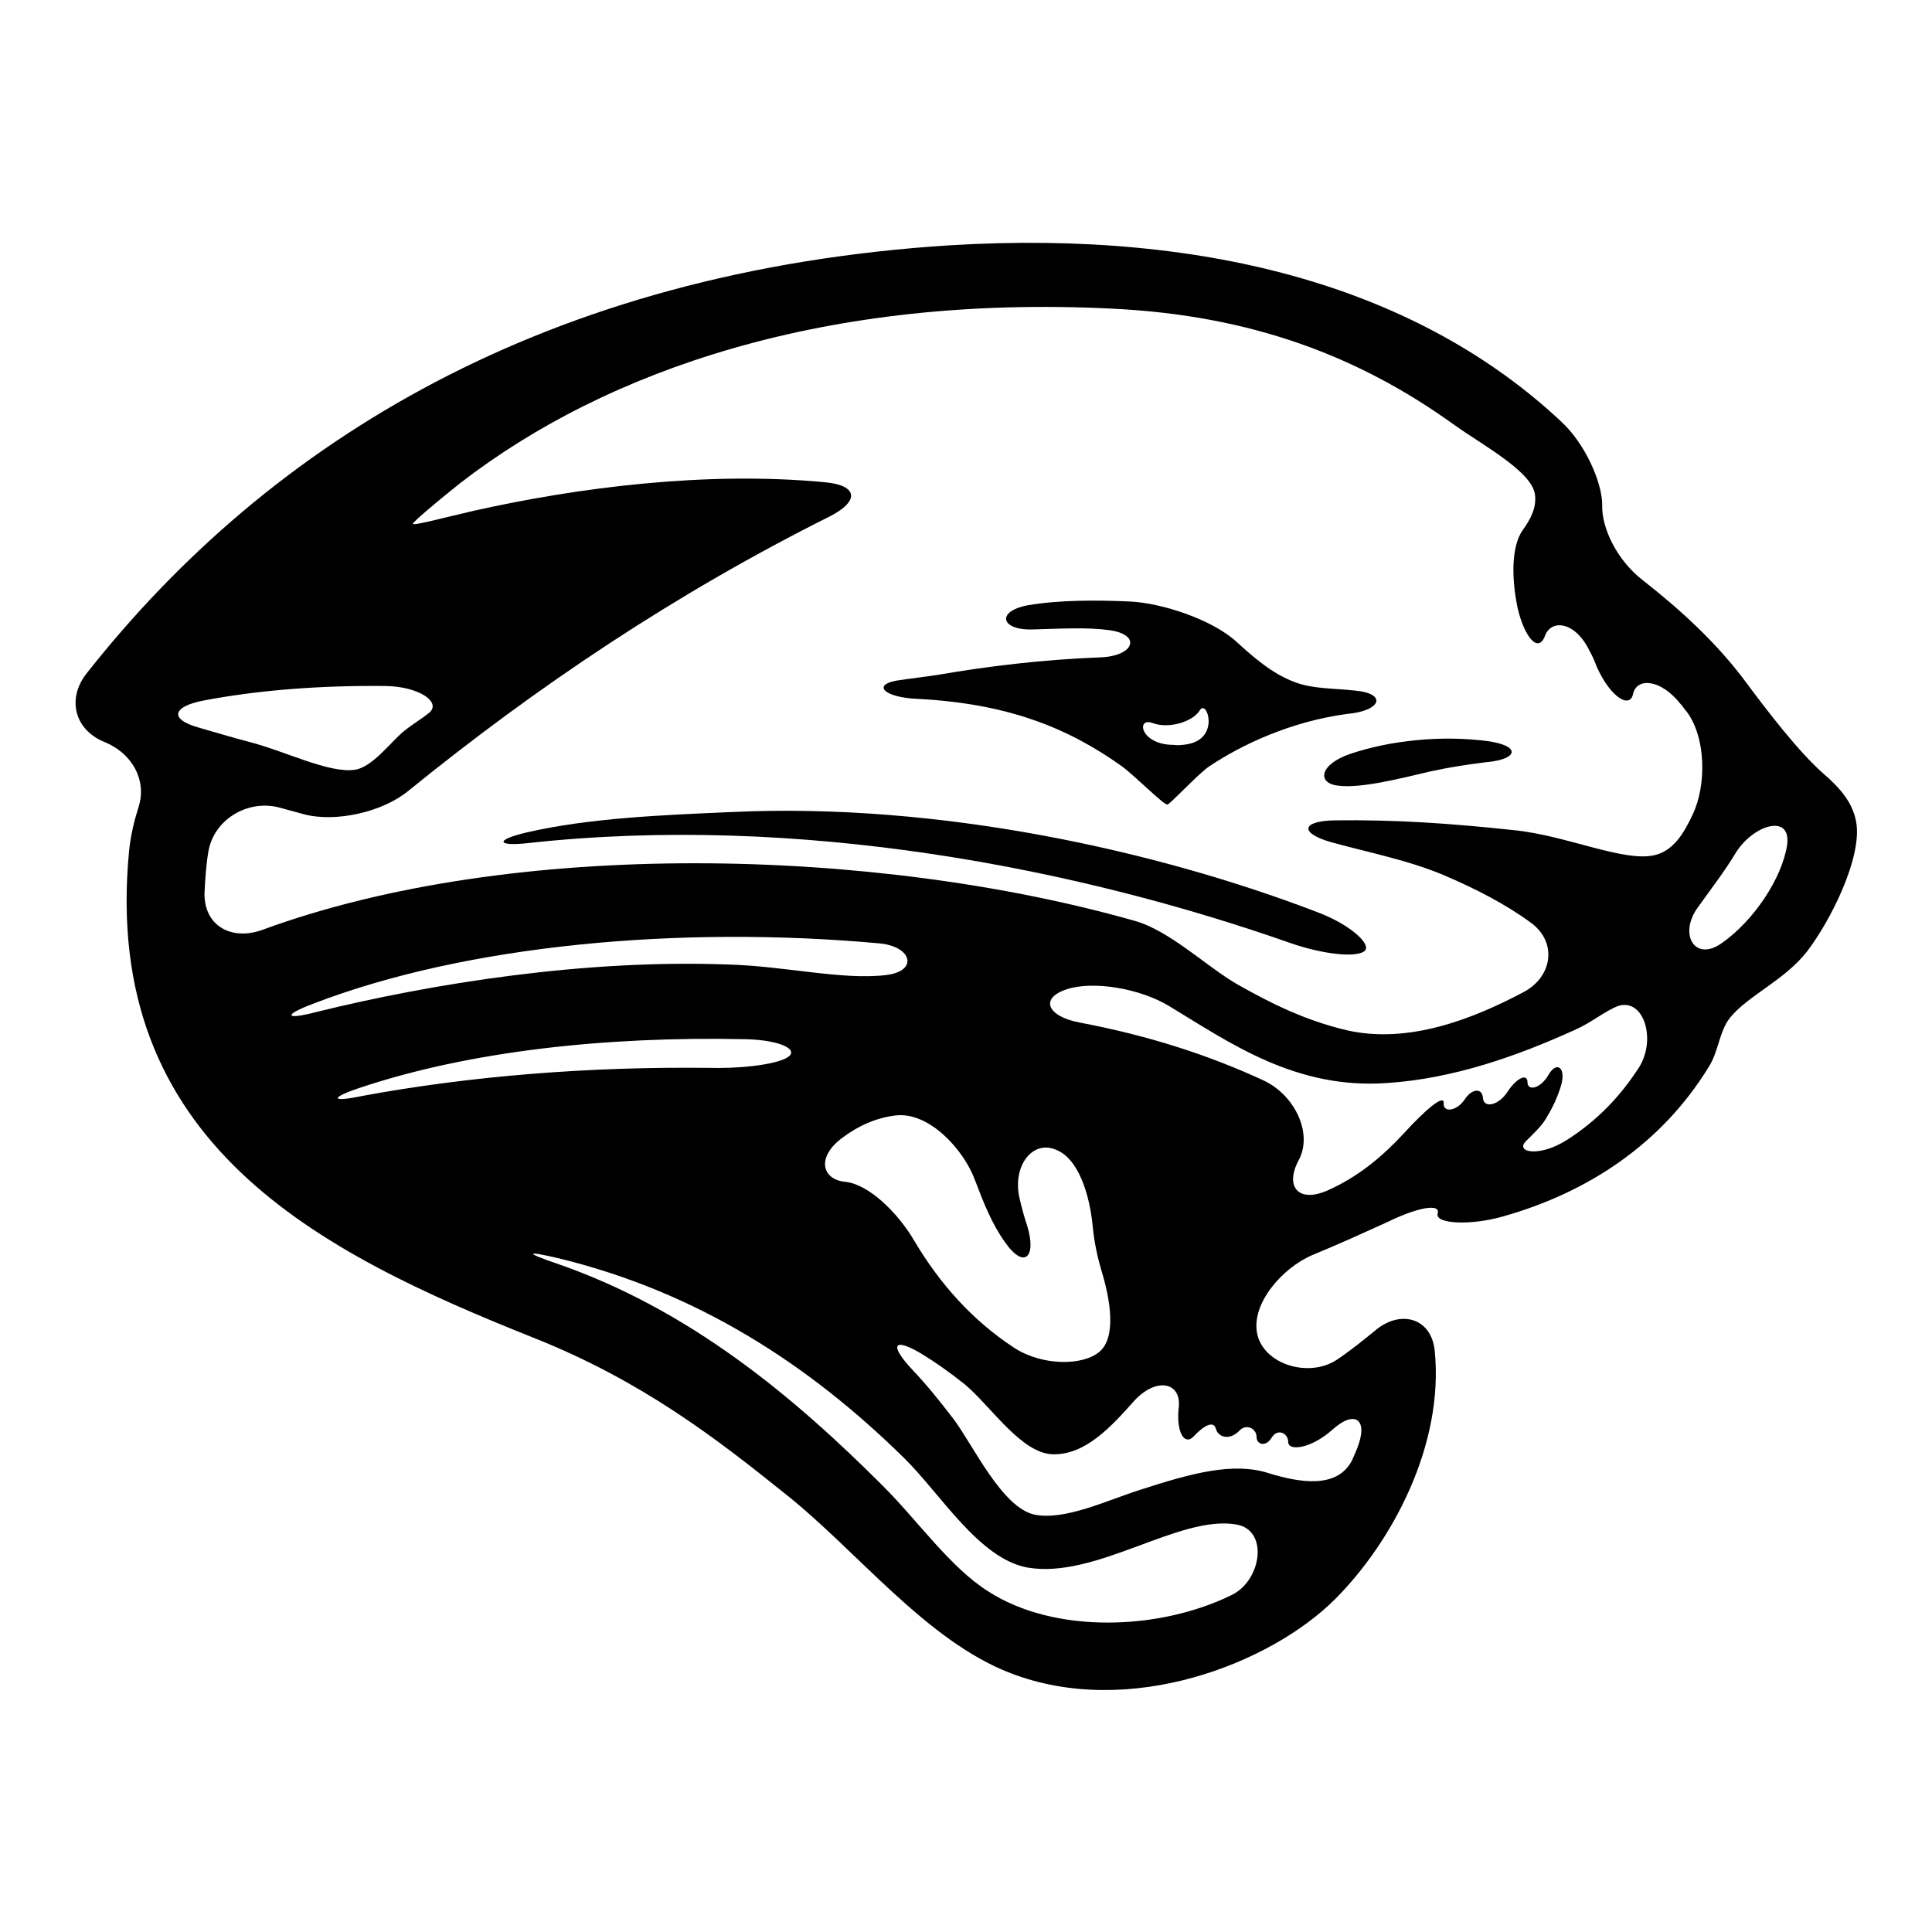
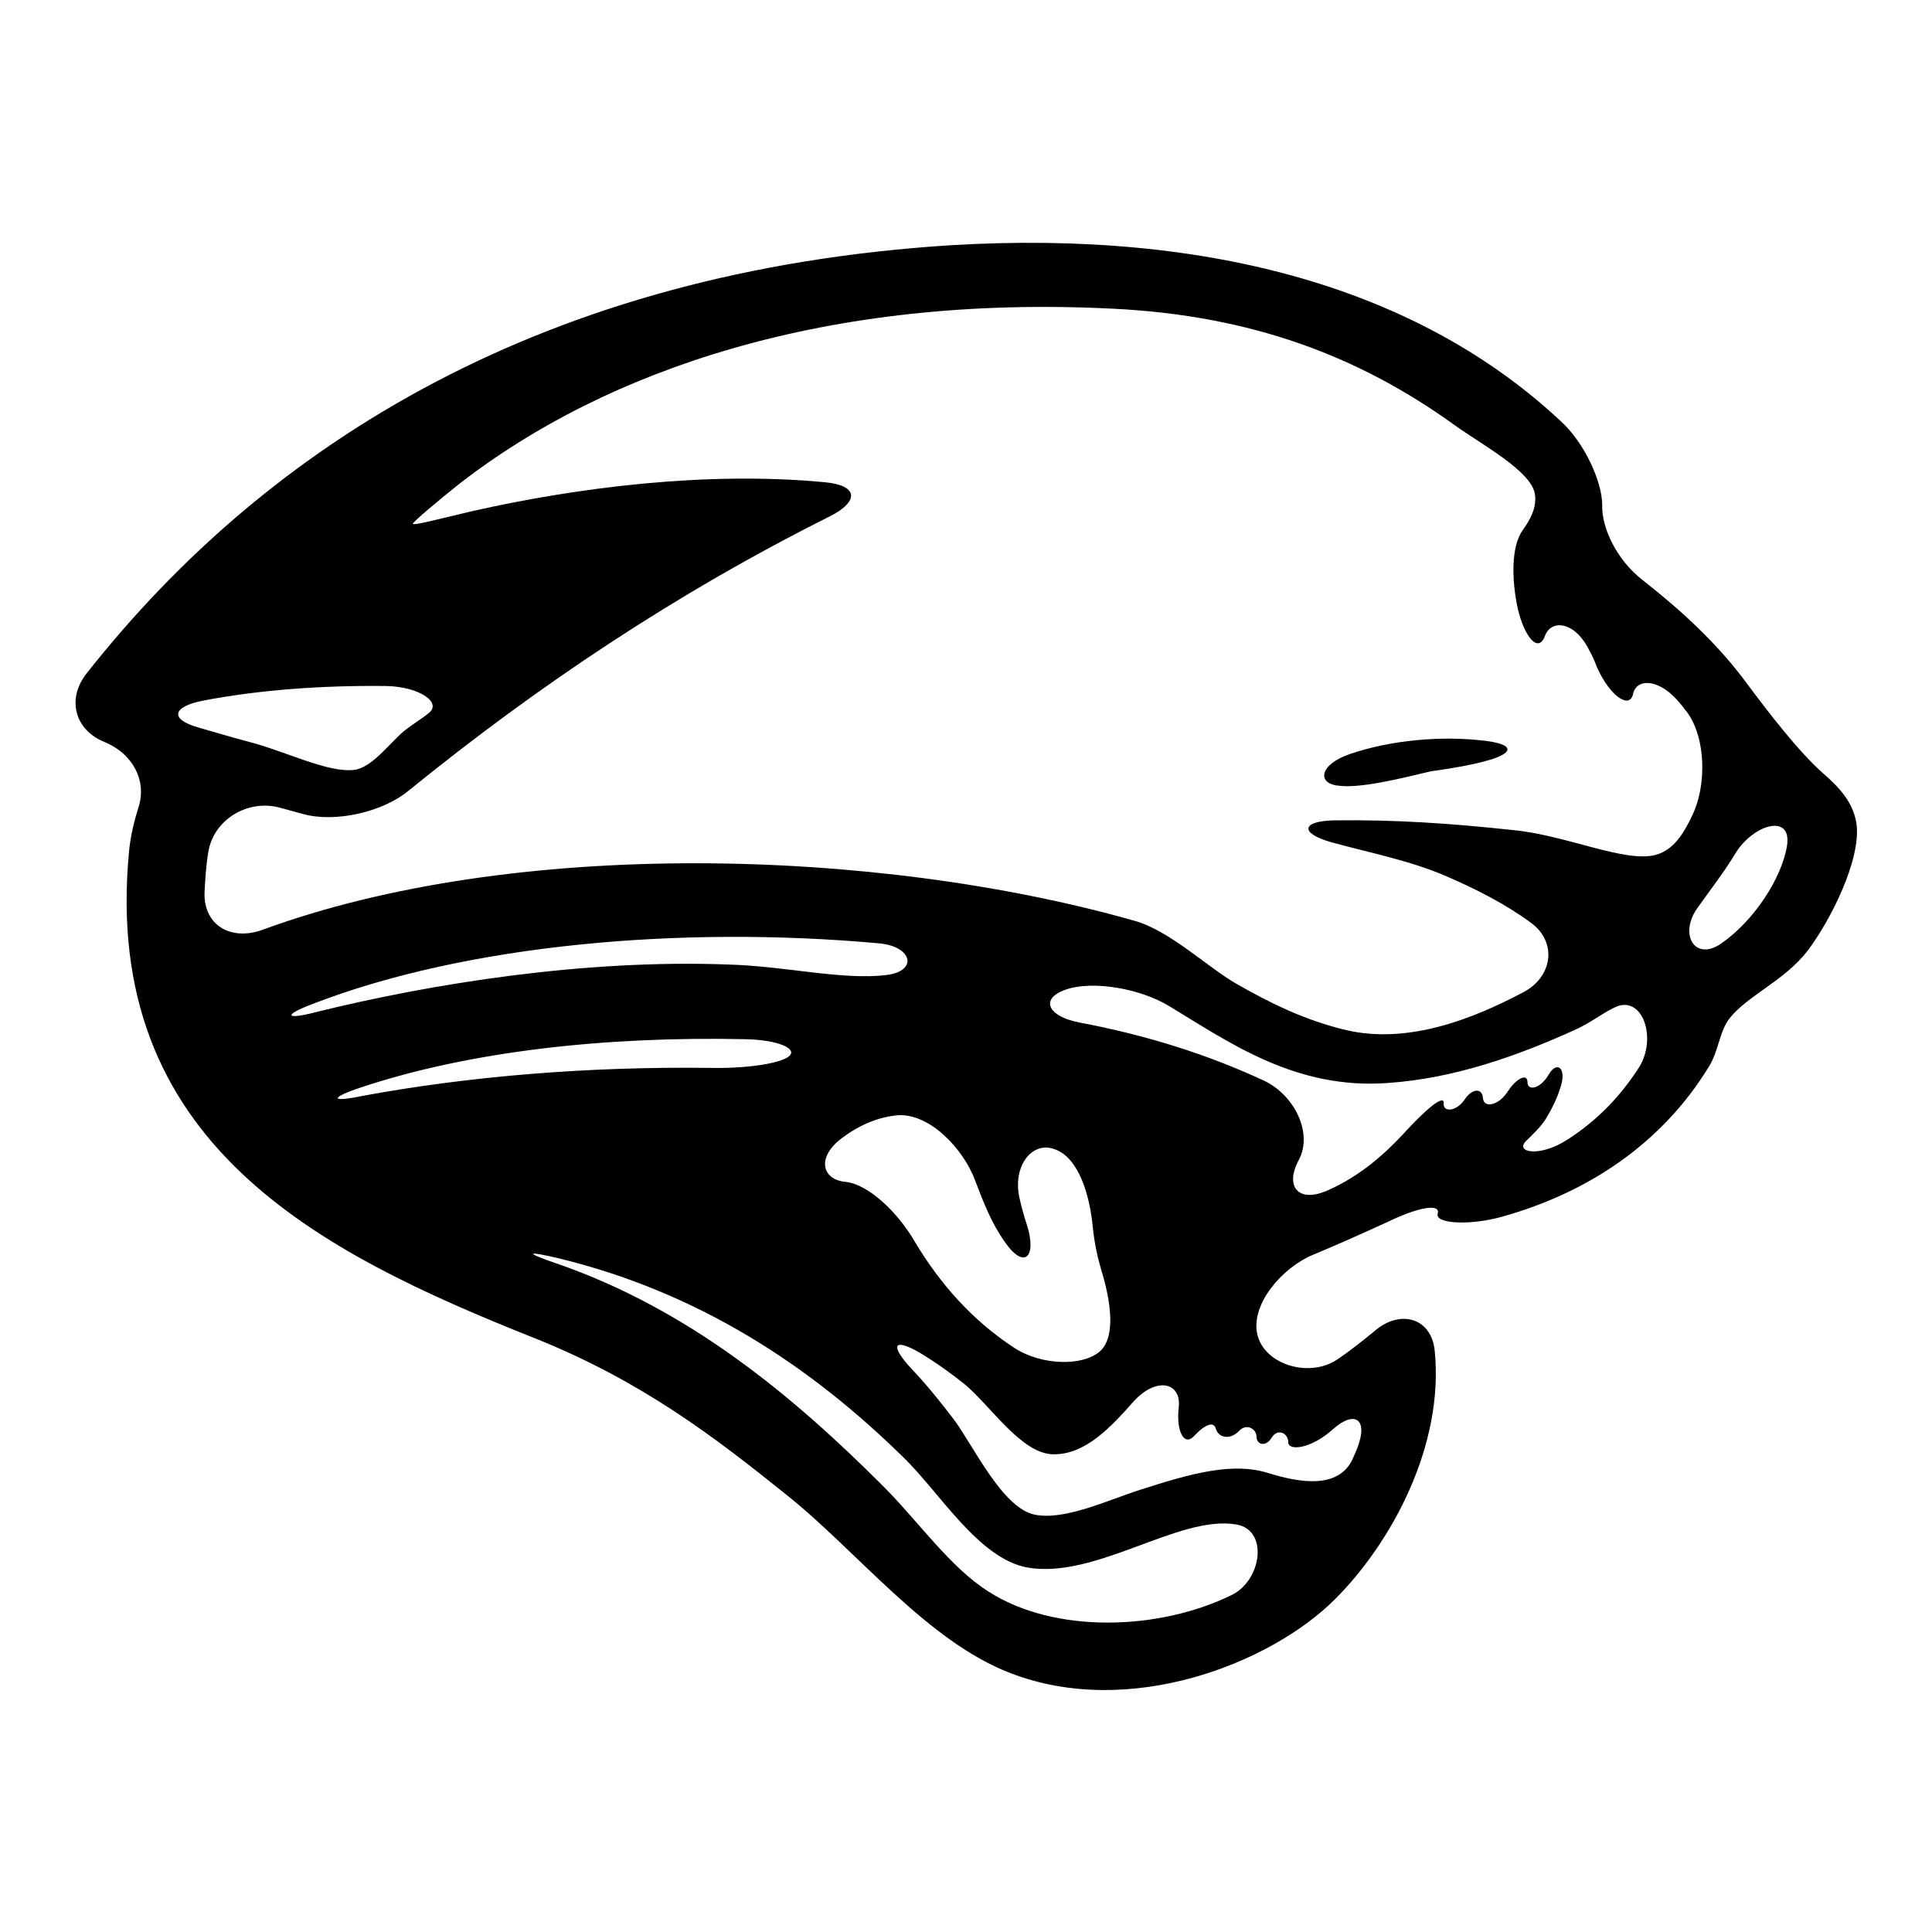
<svg xmlns="http://www.w3.org/2000/svg" version="1.1" x="0px" y="0px" viewBox="0 0 256 256" enable-background="new 0 0 256 256" xml:space="preserve">
  <g>
    <g>
      <g>
        <g>
-           <path fill="#000000" d="M179.5,91.5c-2.7-0.3-5.5-0.2-7.9-1.1c-3-1.1-5.5-3.3-7.8-5.4c-3.2-2.9-9.8-5.1-14.1-5.3c-4.6-0.2-9.4-0.2-13.5,0.5c-4.3,0.8-3.6,3.4,0.8,3.2c3.6-0.1,7.1-0.3,10,0.1c4.3,0.6,3.3,3.4-1.1,3.6c-7.9,0.3-15.1,1.2-21.5,2.3c-1.9,0.3-3.8,0.5-5.7,0.8c-3.1,0.6-1.5,2.2,2.8,2.4c11.8,0.6,19.8,3.7,27.1,8.9c1.8,1.3,5.6,5.2,6.1,5.1c0.3,0,4.3-4.3,5.6-5.1c4.2-2.8,10.7-5.9,18.2-6.9C183,94.2,183.9,91.9,179.5,91.5z M157.4,98.6c-0.6,0.1-1.2,0.2-1.9,0.1c-4.4,0-5-3.7-2.8-2.9c2.1,0.8,5.3-0.1,6.3-1.7C159.9,92.6,161.7,97.8,157.4,98.6z" />
-           <path fill="#000000" d="M197.1,98.2c-6.1-0.8-12.9-0.1-18.2,1.7c-4.1,1.4-4.4,3.9-1.6,4.2c2.9,0.4,8.1-0.9,12.3-1.9c2.3-0.5,4.8-0.9,7.3-1.2C201.3,100.6,201.5,98.8,197.1,98.2z" />
-           <path fill="#000000" d="M96.9,107.6c-9.2,0.4-18.9,0.8-27.1,2.7c-4.3,1-4,1.9,0.3,1.4c35.7-3.9,72.6,3.3,101,13.3c4.1,1.4,8.3,1.9,9.6,1.1c1.3-0.8-1.7-3.5-5.8-5.1C153.4,112.7,124.4,106.3,96.9,107.6z" />
+           <path fill="#000000" d="M197.1,98.2c-6.1-0.8-12.9-0.1-18.2,1.7c-4.1,1.4-4.4,3.9-1.6,4.2c2.9,0.4,8.1-0.9,12.3-1.9C201.3,100.6,201.5,98.8,197.1,98.2z" />
          <path fill="#000000" d="M241.6,102.5c-3.3-2.9-7.5-8.4-10.1-11.9c-3.9-5.3-8.7-9.7-13.8-13.7c-3.5-2.7-5.5-7-5.4-10c0-3-2.3-8.2-5.5-11.1c-18.5-17.3-46.1-25.4-80.9-23.3c-53.5,3.4-90.2,26-114.4,56.7c-2.7,3.4-1.6,7.5,2.3,9.1c3.9,1.6,5.6,5.2,4.6,8.5c-0.6,1.9-1.1,3.9-1.3,6c-3.7,38.7,25.1,53.1,53.7,64.5c14.3,5.7,24.1,13.3,33.2,20.6c9.6,7.6,18.7,19.5,29.9,23.8c15.8,6.1,34.5-1.3,43-9.8c7.5-7.5,14.5-20.4,13.2-33c-0.5-4.4-4.7-5.4-8-2.5c-1.6,1.3-3.2,2.6-5,3.8c-3.7,2.4-9.6,0.6-10.5-3.4c-0.9-4,3.3-8.8,7.3-10.5c3.4-1.4,6.7-2.9,10-4.4c3.9-1.9,7-2.5,6.6-1.1c-0.4,1.4,4.4,1.6,8.6,0.4c11.4-3.2,21.1-9.7,27.3-19.8c1.3-2,1.4-4.7,2.8-6.5c2.4-3,7.3-5,10.3-8.9c3.1-4.1,7.1-12.1,6.5-16.8C245.6,106.4,243.8,104.4,241.6,102.5z M27.1,92.8c7.4-1.4,15.7-2,24.1-1.9c4.4,0.1,7.4,2.2,5.6,3.6c-1,0.8-2.2,1.5-3.3,2.4c-1.7,1.4-4.2,4.8-6.5,5.1c-3.4,0.5-9.3-2.5-14-3.7c-2.3-0.6-4.6-1.3-6.7-1.9C22.4,95.3,22.8,93.6,27.1,92.8z M41.5,133c20.2-7.8,48.6-10.4,75-8c4.4,0.4,5.2,3.7,0.9,4.2c-5.8,0.7-13.4-1.2-21-1.4c-18.9-0.7-39.1,2.5-54.5,6.3C37.7,135.2,37.5,134.5,41.5,133z M136.1,162.4c-0.4-1.2-0.7-2.3-1-3.6c-1-4.3,1.7-7.7,4.7-6.5c3.1,1.1,4.6,6,5,10.3c0.2,2,0.6,3.9,1.1,5.6c1.3,4.2,2,9-0.2,10.9c-2.2,1.9-7.6,1.9-11.3-0.5c-5.5-3.6-9.8-8.4-13.2-14.1c-2.2-3.8-6.1-7.6-9.2-7.9s-3.9-3.3-0.3-5.9c2-1.5,4.4-2.6,7-2.9c4.4-0.5,9,4.5,10.5,8.6c1.1,2.9,2.2,5.7,3.9,8.1C135.7,168.3,137.4,166.6,136.1,162.4z M47.8,144.1c14.4-4.8,32.4-6.8,51-6.4c4.4,0.1,7,1.3,5.7,2.3c-1.3,1-6,1.6-10.4,1.5c-16.1-0.2-31.9,1.1-46,3.7C43.8,146.1,43.6,145.5,47.8,144.1z M163.3,211.3c-9.7,4.8-23.6,5.2-32.3-0.4c-5.1-3.2-9.3-9.3-14-14c-11.8-11.8-25.6-23.4-43.3-29.5c-4.1-1.4-4.1-1.7,0.2-0.7c18.6,4.5,33.4,14.2,45.9,26.5c4.8,4.7,9.9,13.3,16.3,14.5c9.1,1.6,20.1-7,27.7-5.7C168.1,202.7,167.2,209.3,163.3,211.3z M166.5,190.4c0,1,1.2,1.4,2,0.1c0.8-1.3,2.2-0.6,2.2,0.6c0,1.2,3,0.9,5.9-1.7c2.9-2.6,4.8-1.4,3.2,2.6c-0.2,0.5-0.4,0.9-0.6,1.4c-1.9,3.9-6.9,3.1-11.1,1.8c-4.7-1.5-10.2,0-17,2.2c-4.4,1.4-10,4.1-14,3.3c-4.3-0.9-8.1-9.1-10.7-12.6c-1.9-2.5-3.7-4.7-5.5-6.6c-3-3.2-2.6-4.3,0.9-2.3c2,1.2,4,2.6,6,4.2c3.4,2.8,7.5,9.2,11.7,9.3c4.3,0.1,7.7-3.6,10.8-7.1c3-3.2,6.2-2.4,5.9,0.8c-0.4,3.2,0.7,5.3,2,3.9c1.3-1.4,2.6-2.1,2.9-1s1.7,1.6,3,0.4C165.1,188.5,166.5,189.3,166.5,190.4z M217.2,141.4c-2.5,3.9-5.6,7.1-9.5,9.6c-3.7,2.4-7,1.7-5.5,0.2c0.9-0.9,1.9-1.8,2.6-2.9c0.8-1.3,1.5-2.7,2-4.3c0.8-2.5-0.5-3.5-1.6-1.6c-1.1,1.9-2.8,2.2-2.8,1c0-1.2-1.4-0.6-2.6,1.2c-1.2,1.9-3.2,2.3-3.3,0.9s-1.5-1.3-2.5,0.3c-1.1,1.5-2.8,1.6-2.7,0.4c0.1-1.3-2.4,0.8-5.4,4.1c-2.8,3-5.9,5.6-9.9,7.4c-4,1.8-5.8-0.5-3.9-4c1.9-3.6-0.6-8.6-4.6-10.5c-7.3-3.4-15.4-6-24.4-7.7c-4.3-0.8-5.4-3.2-1.8-4.4c3.6-1.2,9.8-0.1,13.6,2.2c8.1,4.9,16.8,11.1,29,10.2c8.8-0.6,17.2-3.6,24.7-7c2.3-1,4-2.5,5.8-3.2C217.8,132.2,219.5,137.7,217.2,141.4z M219.3,113.3c-4.1,1-11.7-2.6-18.7-3.3c-8.4-0.9-15.6-1.4-23.8-1.3c-4.4,0.1-4.6,1.7-0.4,2.9c5.1,1.4,10.3,2.4,15,4.4c4.2,1.8,8.1,3.8,11.5,6.3c3.5,2.6,2.8,7.2-1.1,9.2c-6.6,3.5-15.2,6.9-23.4,5c-5.5-1.3-10.1-3.6-14.5-6.1c-4-2.3-8.9-7.1-13.6-8.4c-34.2-9.7-82.3-11-115.5,1.2c-4.1,1.5-7.8-0.5-7.7-4.9c0.1-1.9,0.2-3.6,0.5-5.4c0.7-4.3,5.2-7,9.4-5.9c1.1,0.3,2.2,0.6,3.3,0.9c4.2,1.1,10.4-0.3,13.8-3.1c17-13.8,35.3-26.1,55.9-36.4c3.9-2,3.7-4.1-0.7-4.5c-15.7-1.5-32.8,0.7-46.6,3.8c-4.3,1-8,2-8,1.7c0-0.2,2.9-2.7,6.3-5.4C80.4,49,109.5,39,147.4,40.9c18.6,0.9,32.8,6.4,45.3,15.4c3.6,2.6,10.4,6.2,10.7,9.3c0.2,1.7-0.6,3.2-1.6,4.6c-1.6,2.2-1.5,6.6-0.7,10.4c0.9,3.8,2.7,6,3.6,3.7c0.8-2.3,4-2,5.9,1.9c0.4,0.7,0.7,1.4,1,2.2c1.8,4,4.4,5.6,4.8,3.5c0.5-2.1,3.6-2,6.3,1.4c0.3,0.3,0.5,0.7,0.8,1c2.6,3.5,2.6,9.8,0.8,13.6C223.1,110.5,221.7,112.7,219.3,113.3z M228.1,125c-3.6,2.5-5.7-1.3-3.1-4.8c1.7-2.4,3.5-4.7,5-7.2c2.3-3.7,7.4-5.3,6.8-1C236.1,116.4,232.4,122,228.1,125z" />
        </g>
      </g>
      <g />
      <g />
      <g />
      <g />
      <g />
      <g />
      <g />
      <g />
      <g />
      <g />
      <g />
      <g />
      <g />
      <g />
      <g />
    </g>
  </g>
</svg>